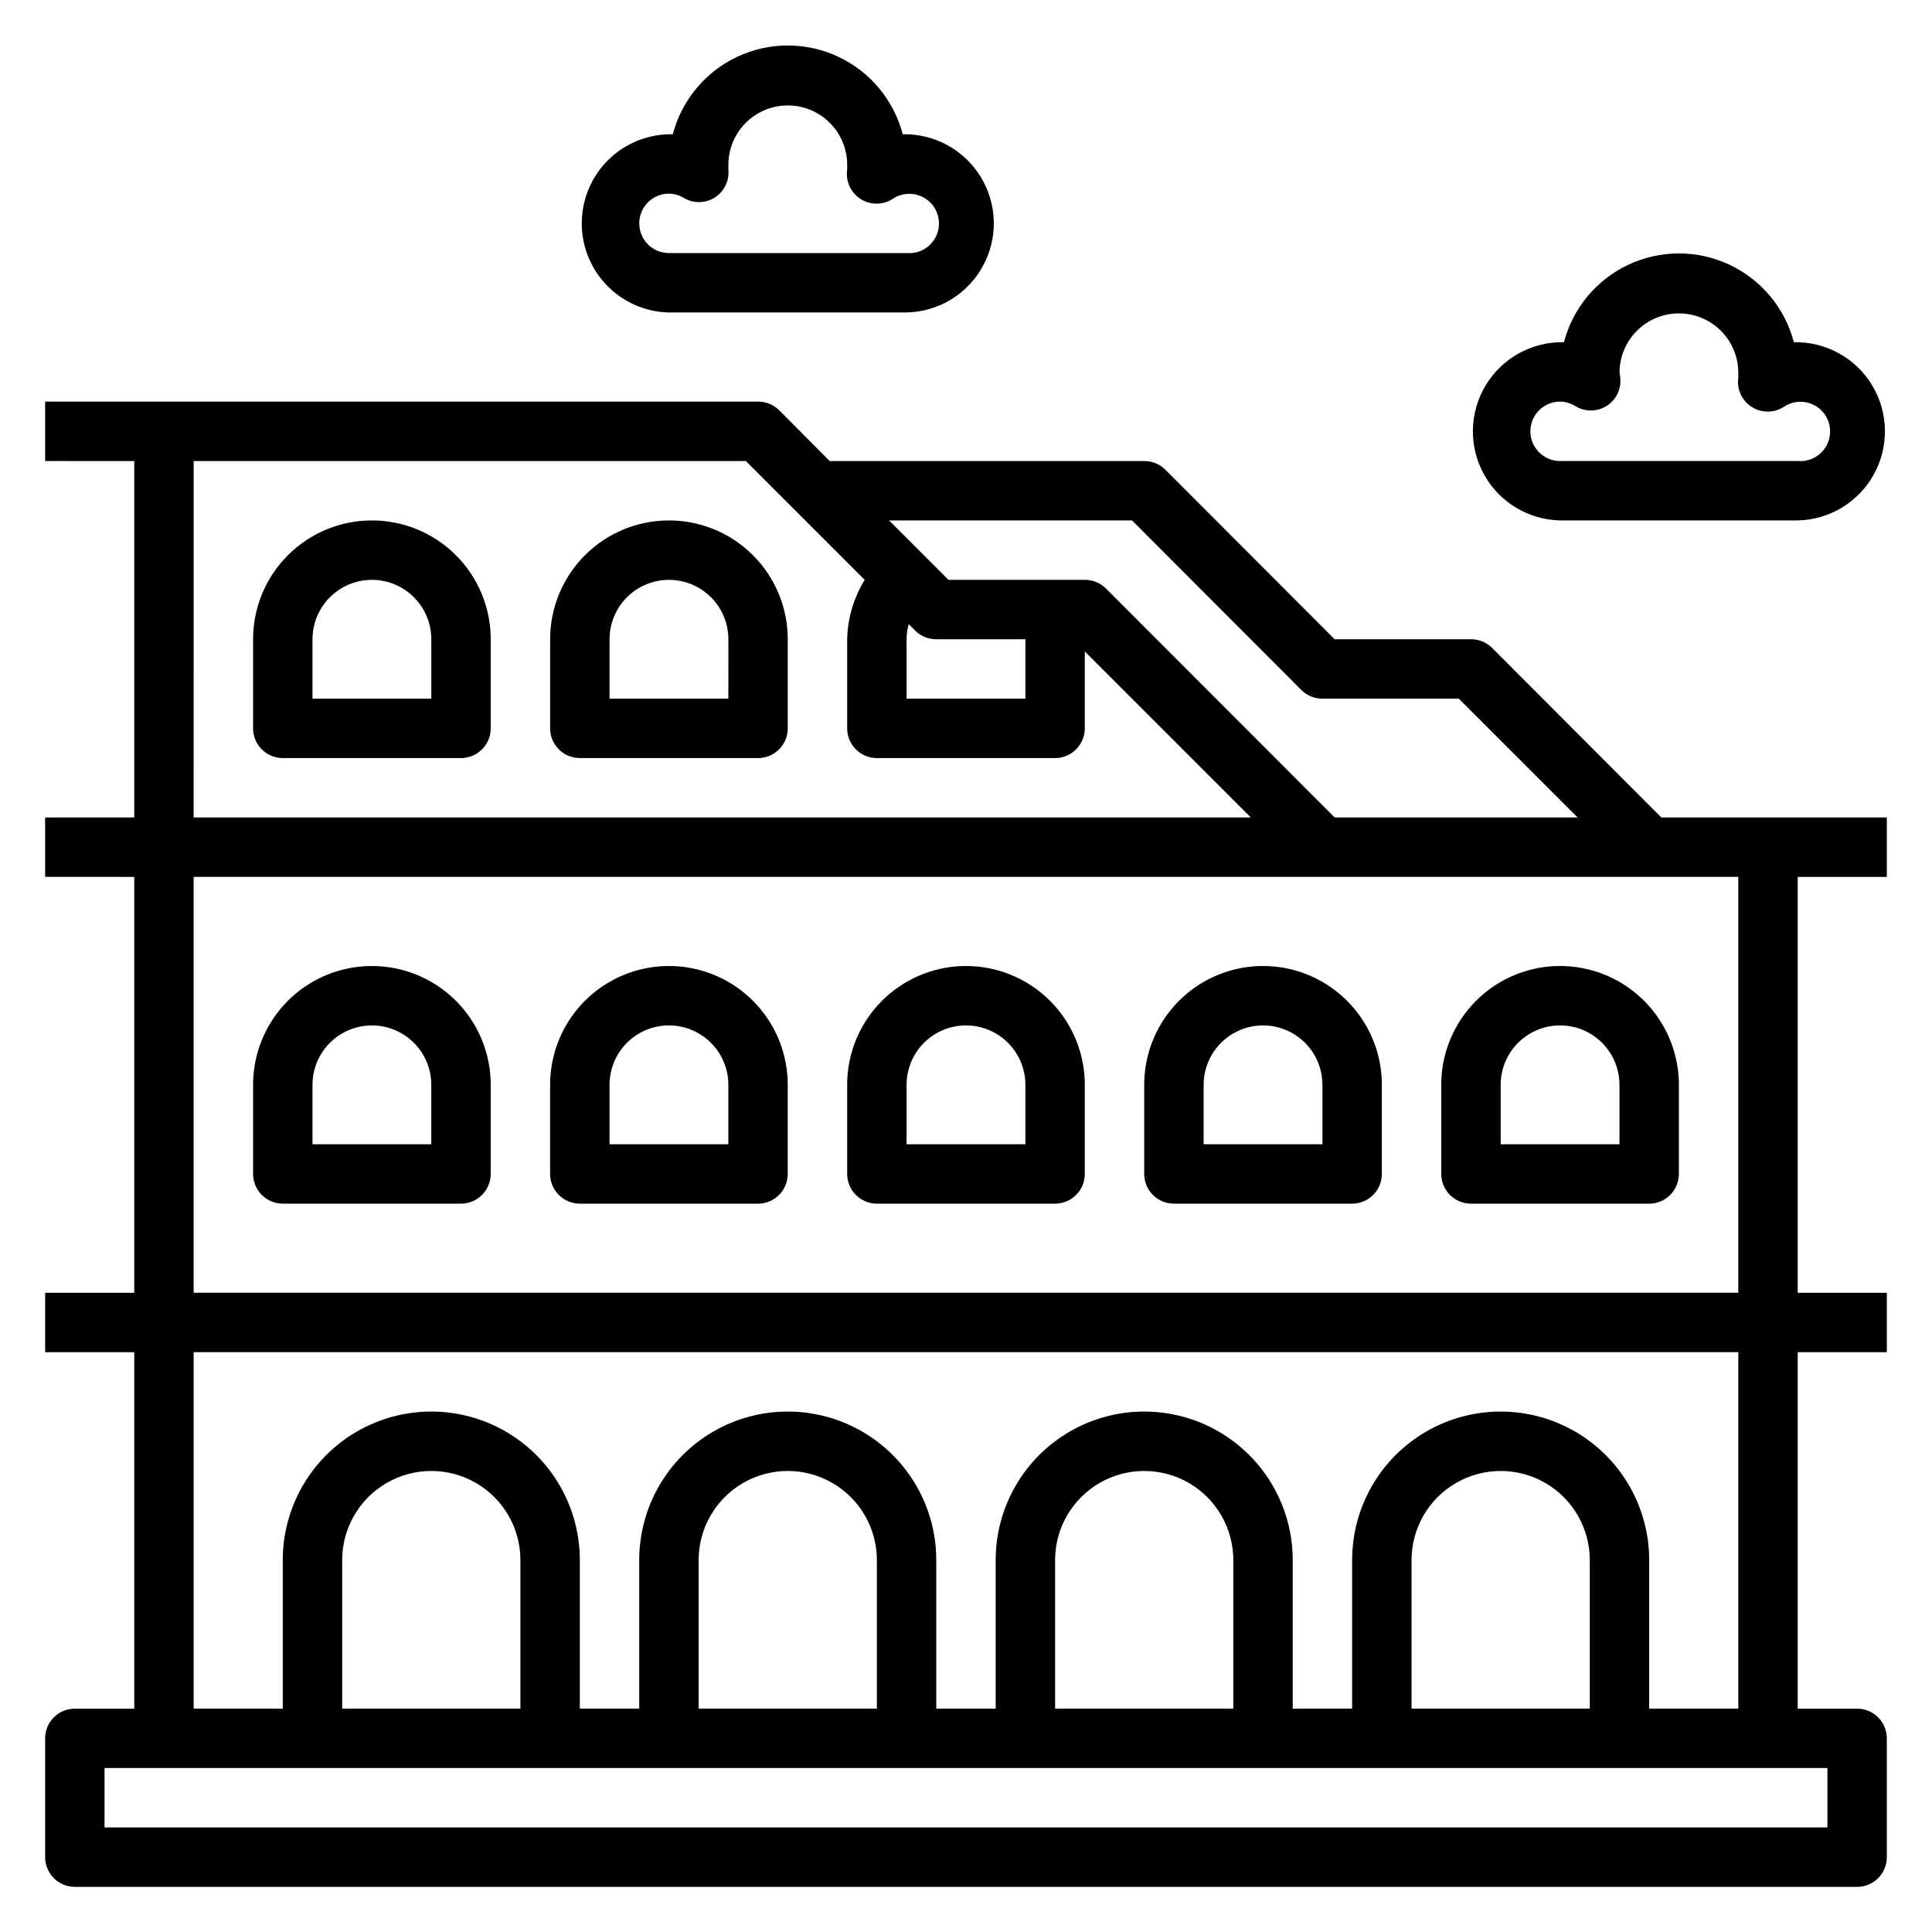
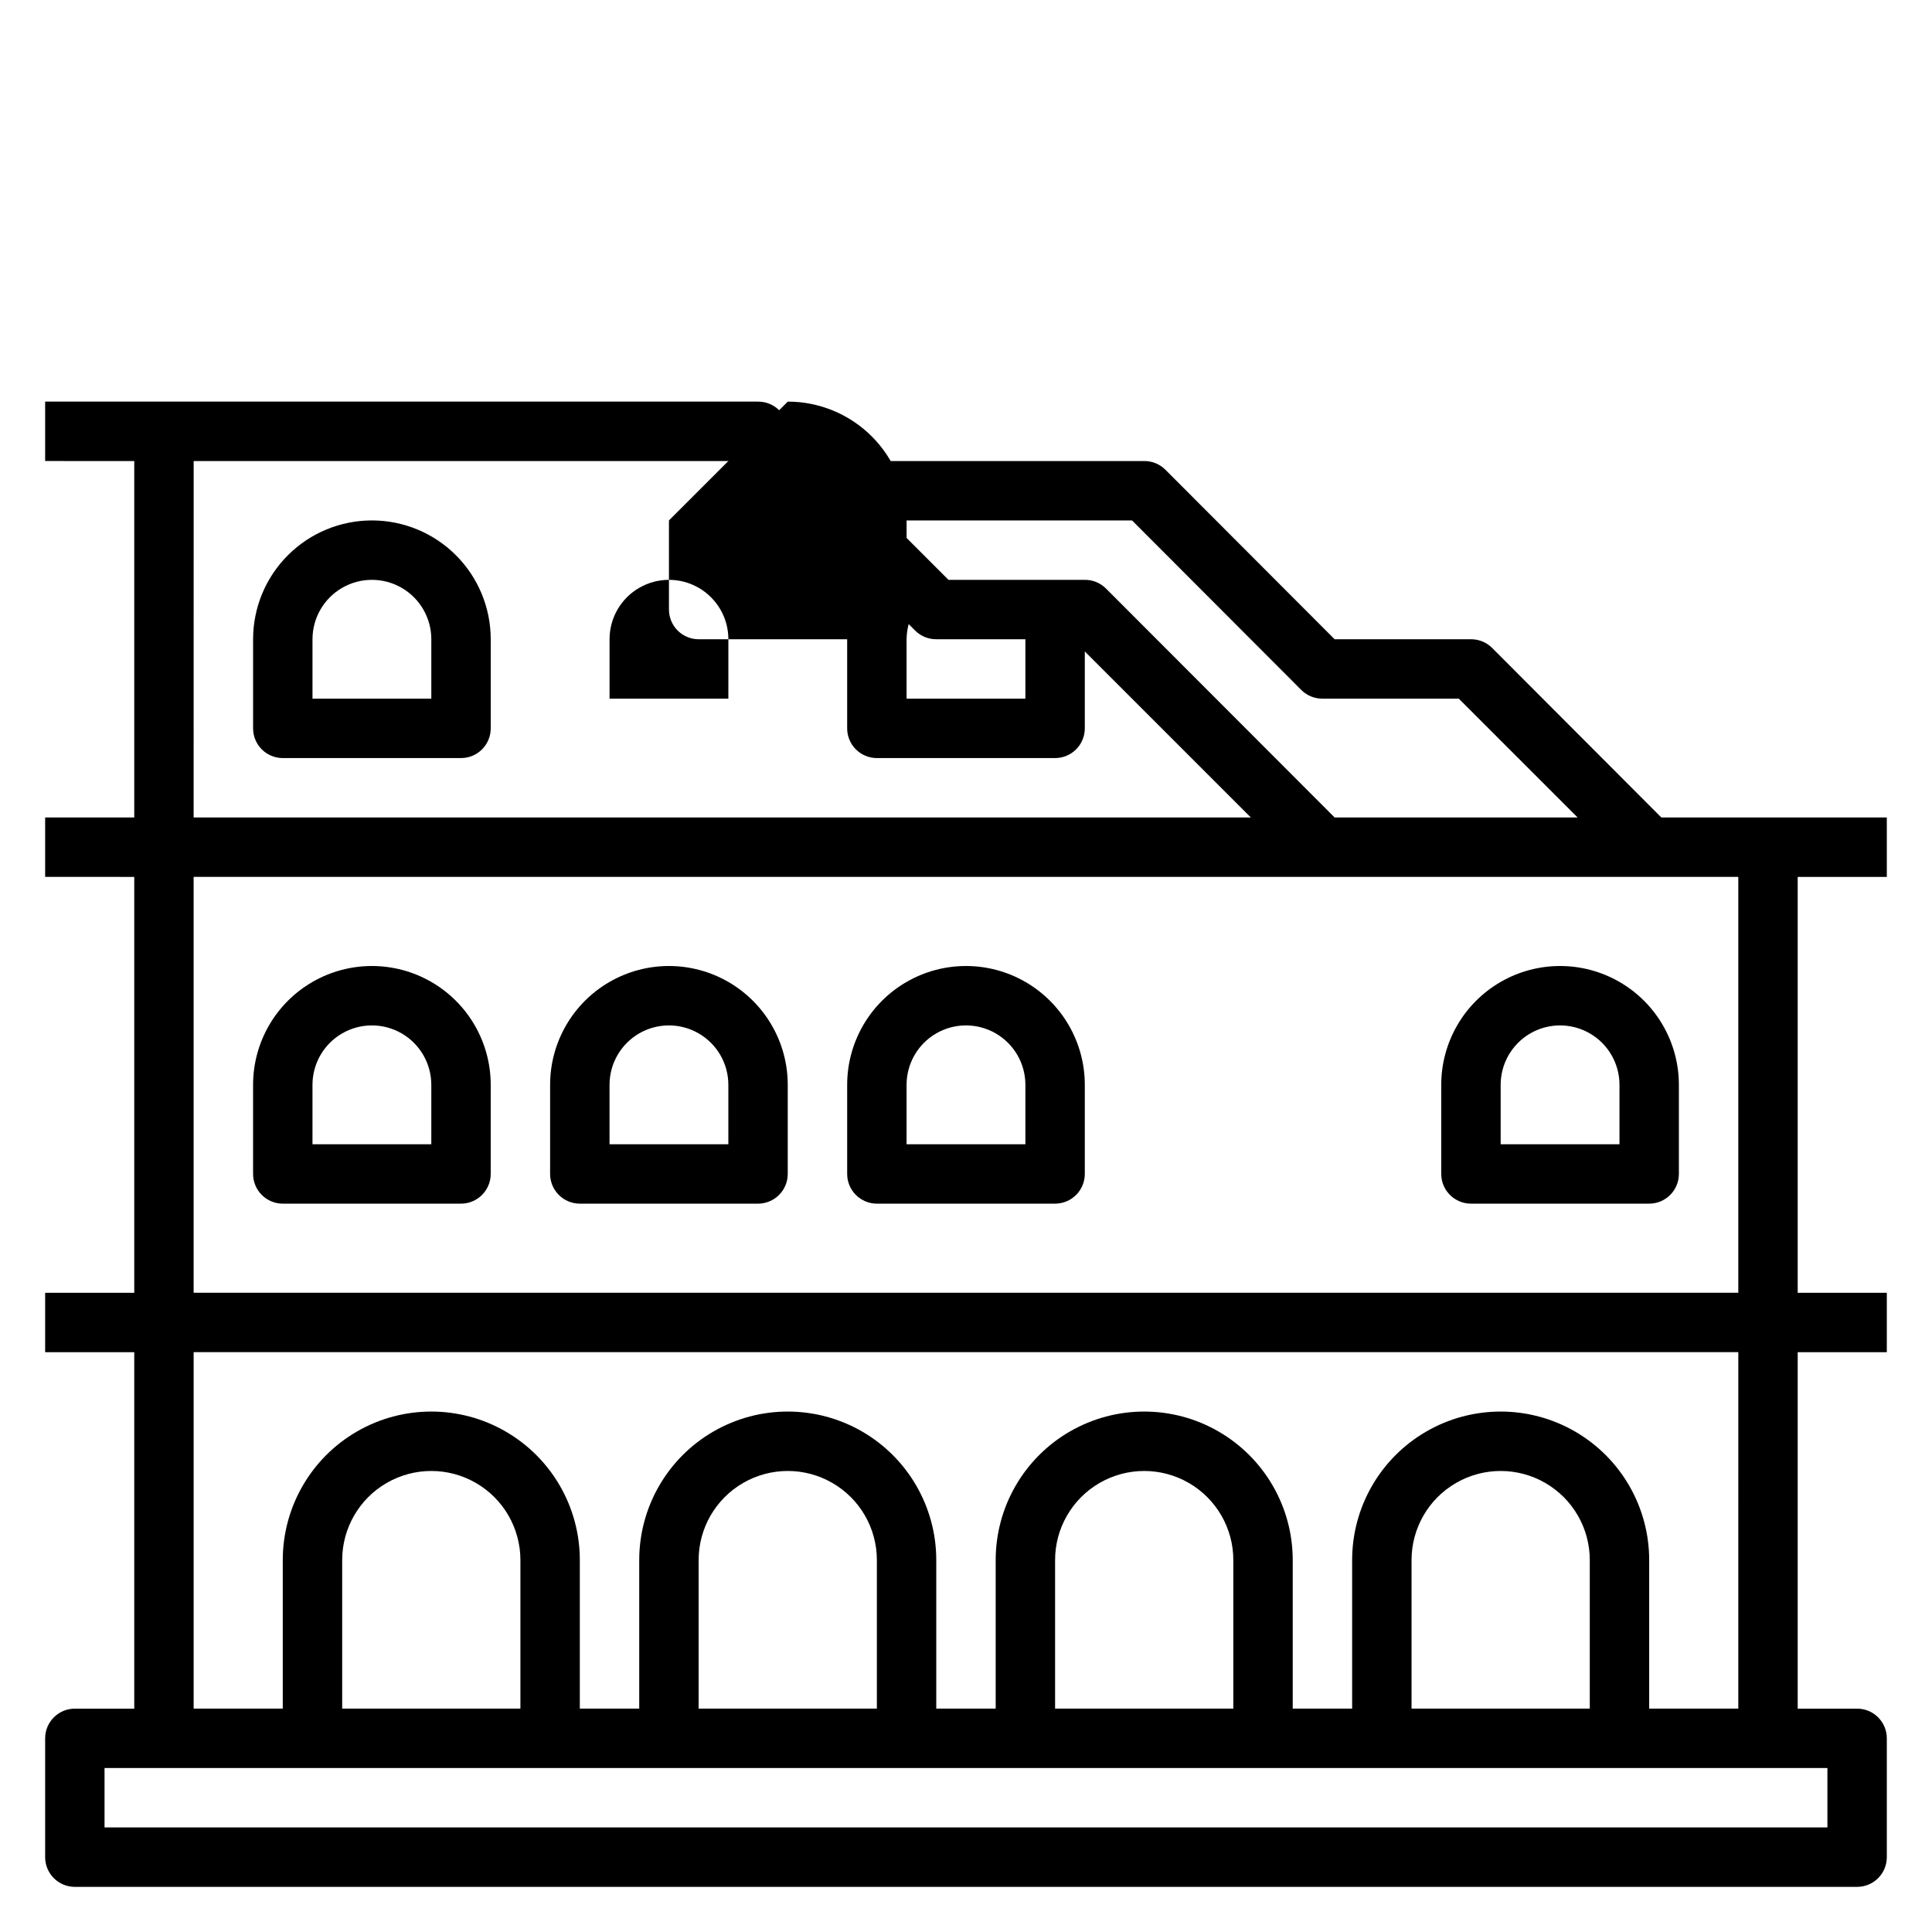
<svg xmlns="http://www.w3.org/2000/svg" fill="#000000" width="800px" height="800px" version="1.1" viewBox="144 144 512 512">
  <g>
    <path d="m218.94 462.98h47.234c2.086 0 4.09-0.832 5.566-2.309 1.473-1.477 2.305-3.477 2.305-5.566v-23.613c0-11.25-6.004-21.645-15.746-27.27-9.742-5.625-21.746-5.625-31.488 0s-15.742 16.02-15.742 27.27v23.617-0.004c0 2.09 0.828 4.09 2.305 5.566 1.477 1.477 3.481 2.309 5.566 2.309zm7.871-31.488c0-5.625 3.004-10.824 7.875-13.637s10.871-2.812 15.742 0c4.871 2.812 7.871 8.012 7.871 13.637v15.742h-31.488z" />
    <path d="m297.66 462.98h47.23c2.086 0 4.09-0.832 5.566-2.309 1.477-1.477 2.305-3.477 2.305-5.566v-23.613c0-11.25-6-21.645-15.742-27.27-9.742-5.625-21.746-5.625-31.488 0-9.742 5.625-15.746 16.02-15.746 27.27v23.617-0.004c0 2.09 0.832 4.09 2.309 5.566 1.473 1.477 3.477 2.309 5.566 2.309zm7.871-31.488c0-5.625 3-10.824 7.871-13.637s10.871-2.812 15.742 0c4.875 2.812 7.875 8.012 7.875 13.637v15.742h-31.488z" />
    <path d="m242.56 281.92c-8.352 0-16.359 3.316-22.266 9.223s-9.223 13.914-9.223 22.266v23.617c0 2.086 0.828 4.09 2.305 5.566 1.477 1.477 3.481 2.305 5.566 2.305h47.234c2.086 0 4.09-0.828 5.566-2.305 1.473-1.477 2.305-3.481 2.305-5.566v-23.617c0-8.352-3.316-16.359-9.223-22.266s-13.914-9.223-22.266-9.223zm15.742 47.23h-31.488v-15.742c0-5.625 3.004-10.824 7.875-13.633 4.871-2.812 10.871-2.812 15.742 0 4.871 2.809 7.871 8.008 7.871 13.633z" />
-     <path d="m321.28 281.92c-8.352 0-16.359 3.316-22.266 9.223-5.902 5.906-9.223 13.914-9.223 22.266v23.617c0 2.086 0.832 4.09 2.309 5.566 1.473 1.477 3.477 2.305 5.566 2.305h47.23c2.086 0 4.09-0.828 5.566-2.305 1.477-1.477 2.305-3.481 2.305-5.566v-23.617c0-8.352-3.316-16.359-9.223-22.266s-13.914-9.223-22.266-9.223zm15.742 47.23h-31.484v-15.742c0-5.625 3-10.824 7.871-13.633 4.871-2.812 10.871-2.812 15.742 0 4.875 2.809 7.875 8.008 7.875 13.633z" />
+     <path d="m321.28 281.92v23.617c0 2.086 0.832 4.09 2.309 5.566 1.473 1.477 3.477 2.305 5.566 2.305h47.23c2.086 0 4.09-0.828 5.566-2.305 1.477-1.477 2.305-3.481 2.305-5.566v-23.617c0-8.352-3.316-16.359-9.223-22.266s-13.914-9.223-22.266-9.223zm15.742 47.23h-31.484v-15.742c0-5.625 3-10.824 7.871-13.633 4.871-2.812 10.871-2.812 15.742 0 4.875 2.809 7.875 8.008 7.875 13.633z" />
    <path d="m376.38 462.98h47.23c2.09 0 4.09-0.832 5.566-2.309 1.477-1.477 2.309-3.477 2.309-5.566v-23.613c0-11.25-6.004-21.645-15.746-27.27-9.742-5.625-21.746-5.625-31.488 0-9.742 5.625-15.742 16.02-15.742 27.27v23.617-0.004c0 2.09 0.828 4.09 2.305 5.566 1.477 1.477 3.477 2.309 5.566 2.309zm7.871-31.488c0-5.625 3-10.824 7.871-13.637s10.875-2.812 15.746 0 7.871 8.012 7.871 13.637v15.742h-31.488z" />
-     <path d="m455.1 462.98h47.234c2.086 0 4.09-0.832 5.566-2.309 1.477-1.477 2.305-3.477 2.305-5.566v-23.613c0-11.25-6-21.645-15.746-27.27-9.742-5.625-21.742-5.625-31.484 0-9.746 5.625-15.746 16.02-15.746 27.27v23.617-0.004c0 2.09 0.828 4.09 2.305 5.566 1.477 1.477 3.481 2.309 5.566 2.309zm7.871-31.488h0.004c0-5.625 3-10.824 7.871-13.637s10.871-2.812 15.742 0 7.871 8.012 7.871 13.637v15.742h-31.484z" />
    <path d="m533.82 462.98h47.23c2.09 0 4.09-0.832 5.566-2.309 1.477-1.477 2.305-3.477 2.305-5.566v-23.613c0-11.25-6-21.645-15.742-27.27-9.742-5.625-21.746-5.625-31.488 0-9.742 5.625-15.746 16.02-15.746 27.27v23.617-0.004c0 2.09 0.832 4.09 2.309 5.566 1.477 1.477 3.477 2.309 5.566 2.309zm7.871-31.488c0-5.625 3-10.824 7.871-13.637s10.875-2.812 15.746 0 7.871 8.012 7.871 13.637v15.742h-31.488z" />
    <path d="m539.41 315.69c-1.484-1.473-3.496-2.293-5.586-2.281h-36.133l-44.871-44.949c-1.484-1.473-3.496-2.297-5.59-2.281h-83.363l-13.383-13.461c-1.488-1.477-3.496-2.297-5.59-2.285h-188.93v15.742l23.617 0.004v94.461h-23.617v15.742l23.617 0.004v110.21h-23.617v15.742l23.617 0.004v94.465h-15.746c-4.348 0-7.871 3.523-7.871 7.871v31.488c0 2.086 0.832 4.09 2.305 5.566 1.477 1.477 3.481 2.305 5.566 2.305h472.32c2.086 0 4.09-0.828 5.566-2.305 1.477-1.477 2.305-3.481 2.305-5.566v-31.488c0-2.09-0.828-4.09-2.305-5.566-1.477-1.477-3.481-2.305-5.566-2.305h-15.746v-94.465h23.617v-15.746h-23.617v-110.21h23.617v-15.746h-59.75zm-95.406-33.77 44.871 44.949c1.484 1.473 3.496 2.297 5.586 2.281h36.133l31.488 31.488h-64.391l-60.613-60.691h-0.004c-1.484-1.473-3.496-2.297-5.586-2.281h-36.133l-15.742-15.742zm-59.75 31.488c0.023-1.355 0.207-2.703 0.551-4.016l1.734 1.734c1.484 1.473 3.496 2.293 5.586 2.281h23.617v15.742h-31.488zm-188.93-47.23h146.34l31.488 31.488c-2.914 4.742-4.516 10.176-4.644 15.742v23.617c0 2.086 0.828 4.09 2.305 5.566 1.477 1.477 3.477 2.305 5.566 2.305h47.23c2.09 0 4.09-0.828 5.566-2.305 1.477-1.477 2.309-3.481 2.309-5.566v-20.391l44.004 44.004h-280.17zm432.96 362.11h-456.58v-15.746h456.58zm-346.37-31.488h-47.23v-39.363c0-8.438 4.5-16.23 11.805-20.449 7.309-4.219 16.312-4.219 23.617 0 7.309 4.219 11.809 12.012 11.809 20.449zm94.465 0h-47.234v-39.363c0-8.438 4.504-16.23 11.809-20.449 7.309-4.219 16.309-4.219 23.617 0 7.309 4.219 11.809 12.012 11.809 20.449zm94.465 0h-47.234v-39.363c0-8.438 4.504-16.23 11.809-20.449 7.309-4.219 16.309-4.219 23.617 0 7.305 4.219 11.809 12.012 11.809 20.449zm94.465 0h-47.234v-39.363c0-8.438 4.5-16.23 11.809-20.449 7.309-4.219 16.309-4.219 23.617 0 7.305 4.219 11.809 12.012 11.809 20.449zm39.359 0h-23.617v-39.363c0-14.059-7.5-27.055-19.68-34.086s-27.184-7.031-39.359 0c-12.18 7.031-19.68 20.027-19.68 34.086v39.359l-15.746 0.004v-39.363c0-14.059-7.5-27.055-19.68-34.086-12.176-7.031-27.18-7.031-39.359 0-12.18 7.031-19.68 20.027-19.68 34.086v39.359l-15.746 0.004v-39.363c0-14.059-7.5-27.055-19.68-34.086-12.176-7.031-27.18-7.031-39.359 0-12.176 7.031-19.68 20.027-19.68 34.086v39.359l-15.742 0.004v-39.363c0-14.059-7.504-27.055-19.684-34.086-12.176-7.031-27.18-7.031-39.359 0-12.176 7.031-19.68 20.027-19.68 34.086v39.359l-23.617 0.004v-94.465h409.35zm0-110.21-409.35-0.004v-110.21h409.35z" />
-     <path d="m557.44 281.92h62.977c8.438-0.184 16.137-4.852 20.199-12.25 4.059-7.398 3.863-16.402-0.512-23.617-4.379-7.215-12.273-11.547-20.711-11.363-2.363-9.051-8.629-16.578-17.098-20.551-8.469-3.969-18.262-3.969-26.73 0-8.469 3.973-14.734 11.5-17.102 20.551-8.438-0.184-16.328 4.148-20.707 11.363-4.375 7.215-4.57 16.219-0.512 23.617 4.062 7.398 11.758 12.066 20.195 12.25zm0-31.488c1.422 0.023 2.809 0.434 4.016 1.18 2.535 1.562 5.734 1.562 8.266 0 2.672-1.664 4.098-4.758 3.621-7.871l-0.156-1.18c0.082-5.625 3.164-10.777 8.074-13.516 4.914-2.742 10.918-2.652 15.746 0.234 4.828 2.887 7.75 8.129 7.668 13.754v1.023c-0.449 3.019 0.895 6.027 3.441 7.715 2.547 1.684 5.836 1.746 8.445 0.156 2.098-1.496 4.793-1.871 7.223-1.004 2.426 0.867 4.273 2.867 4.945 5.356 0.676 2.488 0.086 5.148-1.57 7.121-1.656 1.973-4.176 3.008-6.742 2.777h-62.977c-4.348 0-7.871-3.527-7.871-7.875 0-4.348 3.523-7.871 7.871-7.871z" />
-     <path d="m321.28 226.81h62.977c8.438-0.18 16.137-4.852 20.195-12.25 4.062-7.398 3.867-16.398-0.512-23.617-4.375-7.215-12.27-11.547-20.707-11.363-2.363-9.051-8.629-16.578-17.098-20.547-8.469-3.973-18.266-3.973-26.73 0-8.469 3.969-14.734 11.496-17.102 20.547-6.262-0.137-12.324 2.223-16.848 6.555s-7.144 10.285-7.277 16.551c-0.137 6.262 2.219 12.324 6.555 16.848 4.332 4.523 10.285 7.144 16.547 7.277zm0-31.488c1.422 0.027 2.809 0.434 4.016 1.184 2.438 1.406 5.438 1.406 7.871 0 2.652-1.551 4.156-4.504 3.859-7.559v-1.496c0.082-5.625 3.16-10.777 8.074-13.516 4.914-2.738 10.918-2.648 15.746 0.234 4.828 2.887 7.75 8.129 7.668 13.754v1.023c-0.449 3.023 0.895 6.027 3.441 7.715 2.543 1.688 5.836 1.746 8.445 0.156 2.098-1.496 4.793-1.871 7.219-1.004 2.43 0.871 4.277 2.871 4.949 5.356 0.676 2.488 0.086 5.148-1.57 7.121-1.656 1.973-4.176 3.012-6.742 2.777h-62.977c-4.348 0-7.871-3.523-7.871-7.871 0-4.348 3.523-7.875 7.871-7.875z" />
  </g>
</svg>